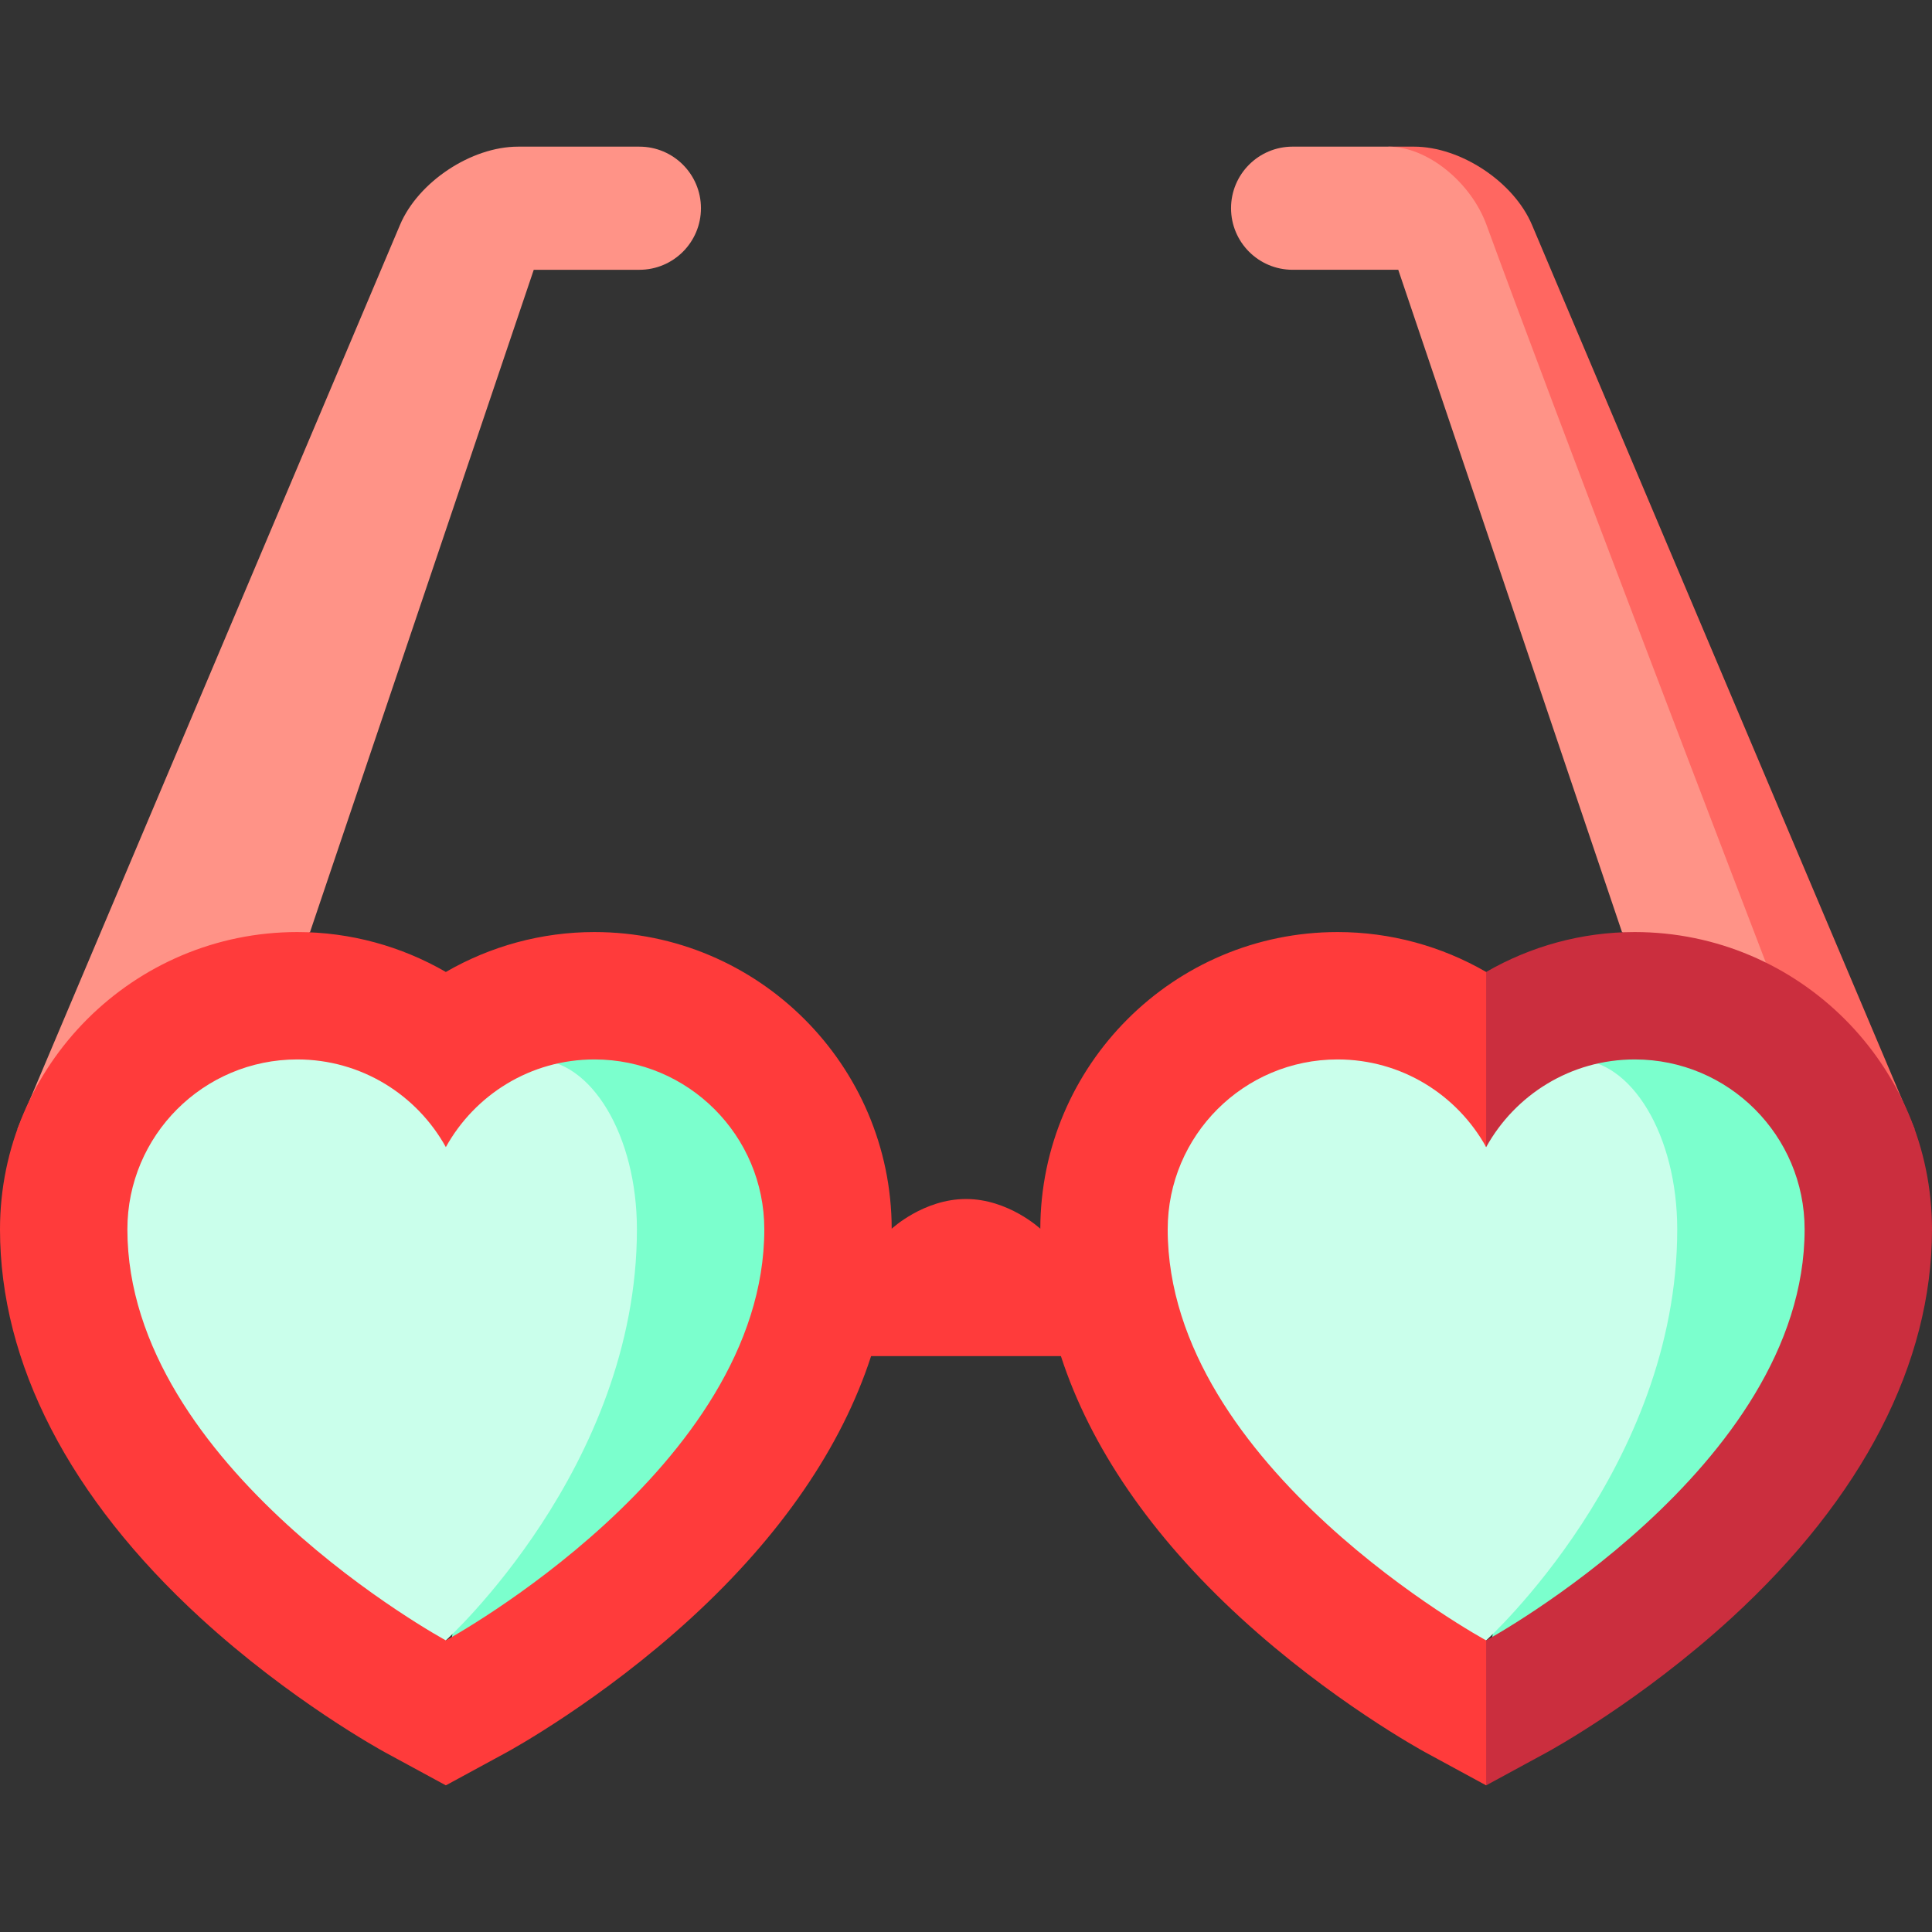
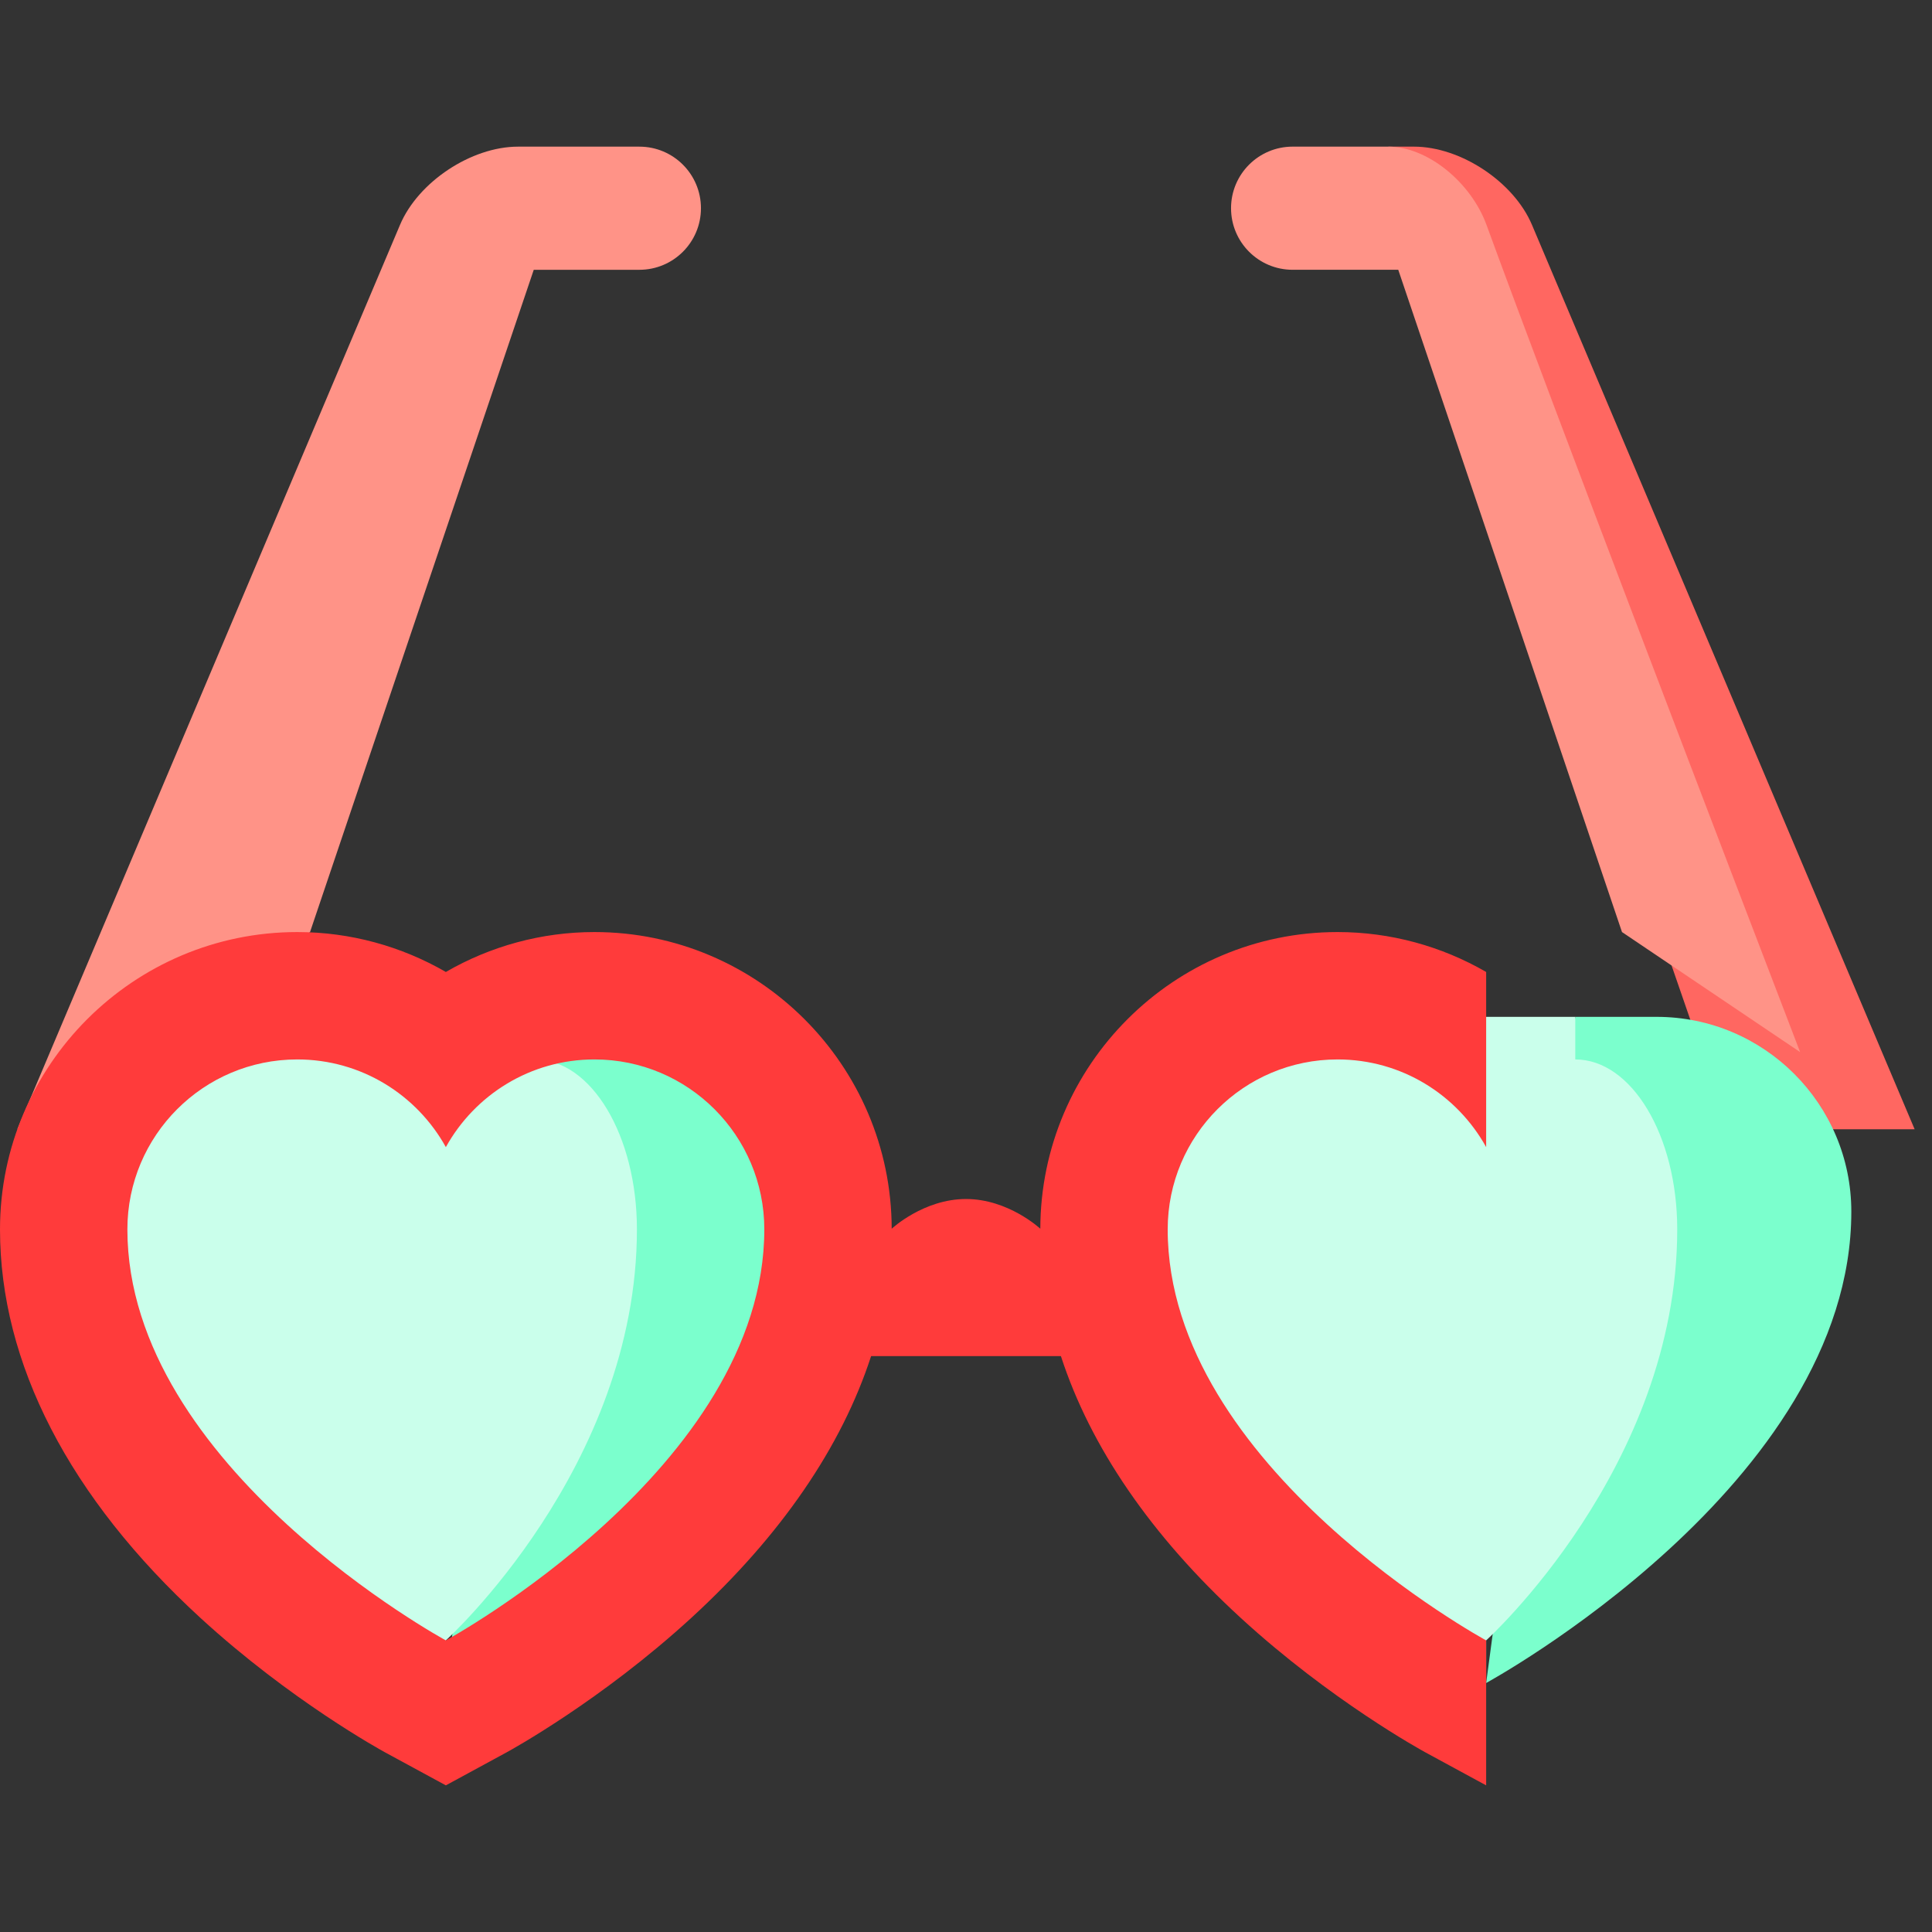
<svg xmlns="http://www.w3.org/2000/svg" version="1.1" id="Capa_1" viewBox="0 0 455 455" xml:space="preserve" width="512" height="512">
  <rect x="0" y="0" width="455" height="455" fill="#333333" stroke="none" />
  <g>
    <path style="fill:#FF6761;" d="M360.79,52.955c-4.28-10.13-16.79-18.42-27.79-18.42h-6l80,231.41h43.91L360.79,52.955z" />
    <path style="fill:#FF9387;" d="M423.94,247.775l-41.95-28.27L329.3,63.535h-24.88c-8.01,0-14.5-6.49-14.5-14.5s6.49-14.5,14.5-14.5   H327c9.13,0,19.39,8.34,23.08,18.42C365.57,95.375,407.31,204.415,423.94,247.775z" />
    <path style="fill:#FF9387;" d="M94.207,52.957C98.493,42.826,111,34.537,122,34.537h28.579c8.008,0,14.5,6.492,14.5,14.5   c0,8.009-6.492,14.5-14.5,14.5h-24.876L73.013,219.509L4.089,265.946L94.207,52.957z" />
    <path style="fill:#7BFFCD;" d="M390.12,239.475h-19.13L350,396.355c0,0,86-46.74,86-111C436,260.015,415.46,239.475,390.12,239.475   z" />
    <path style="fill:#CAFFEB;" d="M370.99,249.505c13.26,0,24.01,17.92,24.01,40.02c0,56.04-45,96.8-45,96.8v10.03   c0,0-86-46.74-86-111c0-25.34,20.54-45.88,45.88-45.88c12.61,0,40.33,0,61.11,0V249.505z" />
    <path style="fill:#7BFFCD;" d="M145.119,239.474h-19.13l-20.99,156.881c0,0,86-46.74,86-111   C190.999,260.014,170.459,239.474,145.119,239.474z" />
    <path style="fill:#CAFFEB;" d="M125.989,249.505c13.26,0,24.01,17.92,24.01,40.02c0,56.04-45,96.8-45,96.8v10.03   c0,0-86-46.74-86-111c0-25.34,20.54-45.88,45.88-45.88c12.61,0,40.33,0,61.11,0V249.505z" />
-     <path style="fill:#CB2E3E;" d="M455,289.525c0,31.54-16.33,63.19-47.22,91.52c-21.23,19.46-42.56,31.15-43.46,31.64l-14.32,7.78   l-20-26.882l20-7.258c0,0,75-40.76,75-96.8c0-22.1-17.92-40.02-40.01-40.02c-15.07,0-28.17,8.34-34.99,20.65l-10-25.906l10-15.344   c10.46-6.05,22.49-9.4,34.99-9.4C423.59,219.505,455,250.915,455,289.525z" />
    <path style="fill:#FF3B3B;" d="M350,386.325v34.14l-14.33-7.78c-0.89-0.49-22.23-12.18-43.45-31.64   c-21.12-19.37-35.43-40.29-42.37-61.67h-44.7c-6.94,21.38-21.25,42.3-42.37,61.67c-21.23,19.46-42.56,31.15-43.46,31.64   l-14.32,7.78l-14.33-7.78c-0.89-0.49-22.23-12.18-43.45-31.64C16.33,352.715,0,321.065,0,289.525c0-38.61,31.41-70.02,70.01-70.02   c12.5,0,24.53,3.35,34.99,9.4c10.46-6.05,22.49-9.4,34.99-9.4c38.55,0,69.93,31.33,70.01,69.87c0,0,7.5-7,17.5-7s17.5,7,17.5,7   c0.08-38.54,31.45-69.87,70.01-69.87c12.5,0,24.53,3.35,34.99,9.4v41.25c-6.82-12.31-19.92-20.65-34.99-20.65   c-22.1,0-40.01,17.92-40.01,40.02C275,345.565,350,386.325,350,386.325z M180,289.525c0-22.1-17.92-40.02-40.01-40.02   c-15.07,0-28.17,8.34-34.99,20.65c-6.82-12.31-19.92-20.65-34.99-20.65c-22.1,0-40.01,17.92-40.01,40.02c0,56.04,75,96.8,75,96.8   S180,345.565,180,289.525z" />
  </g>
</svg>